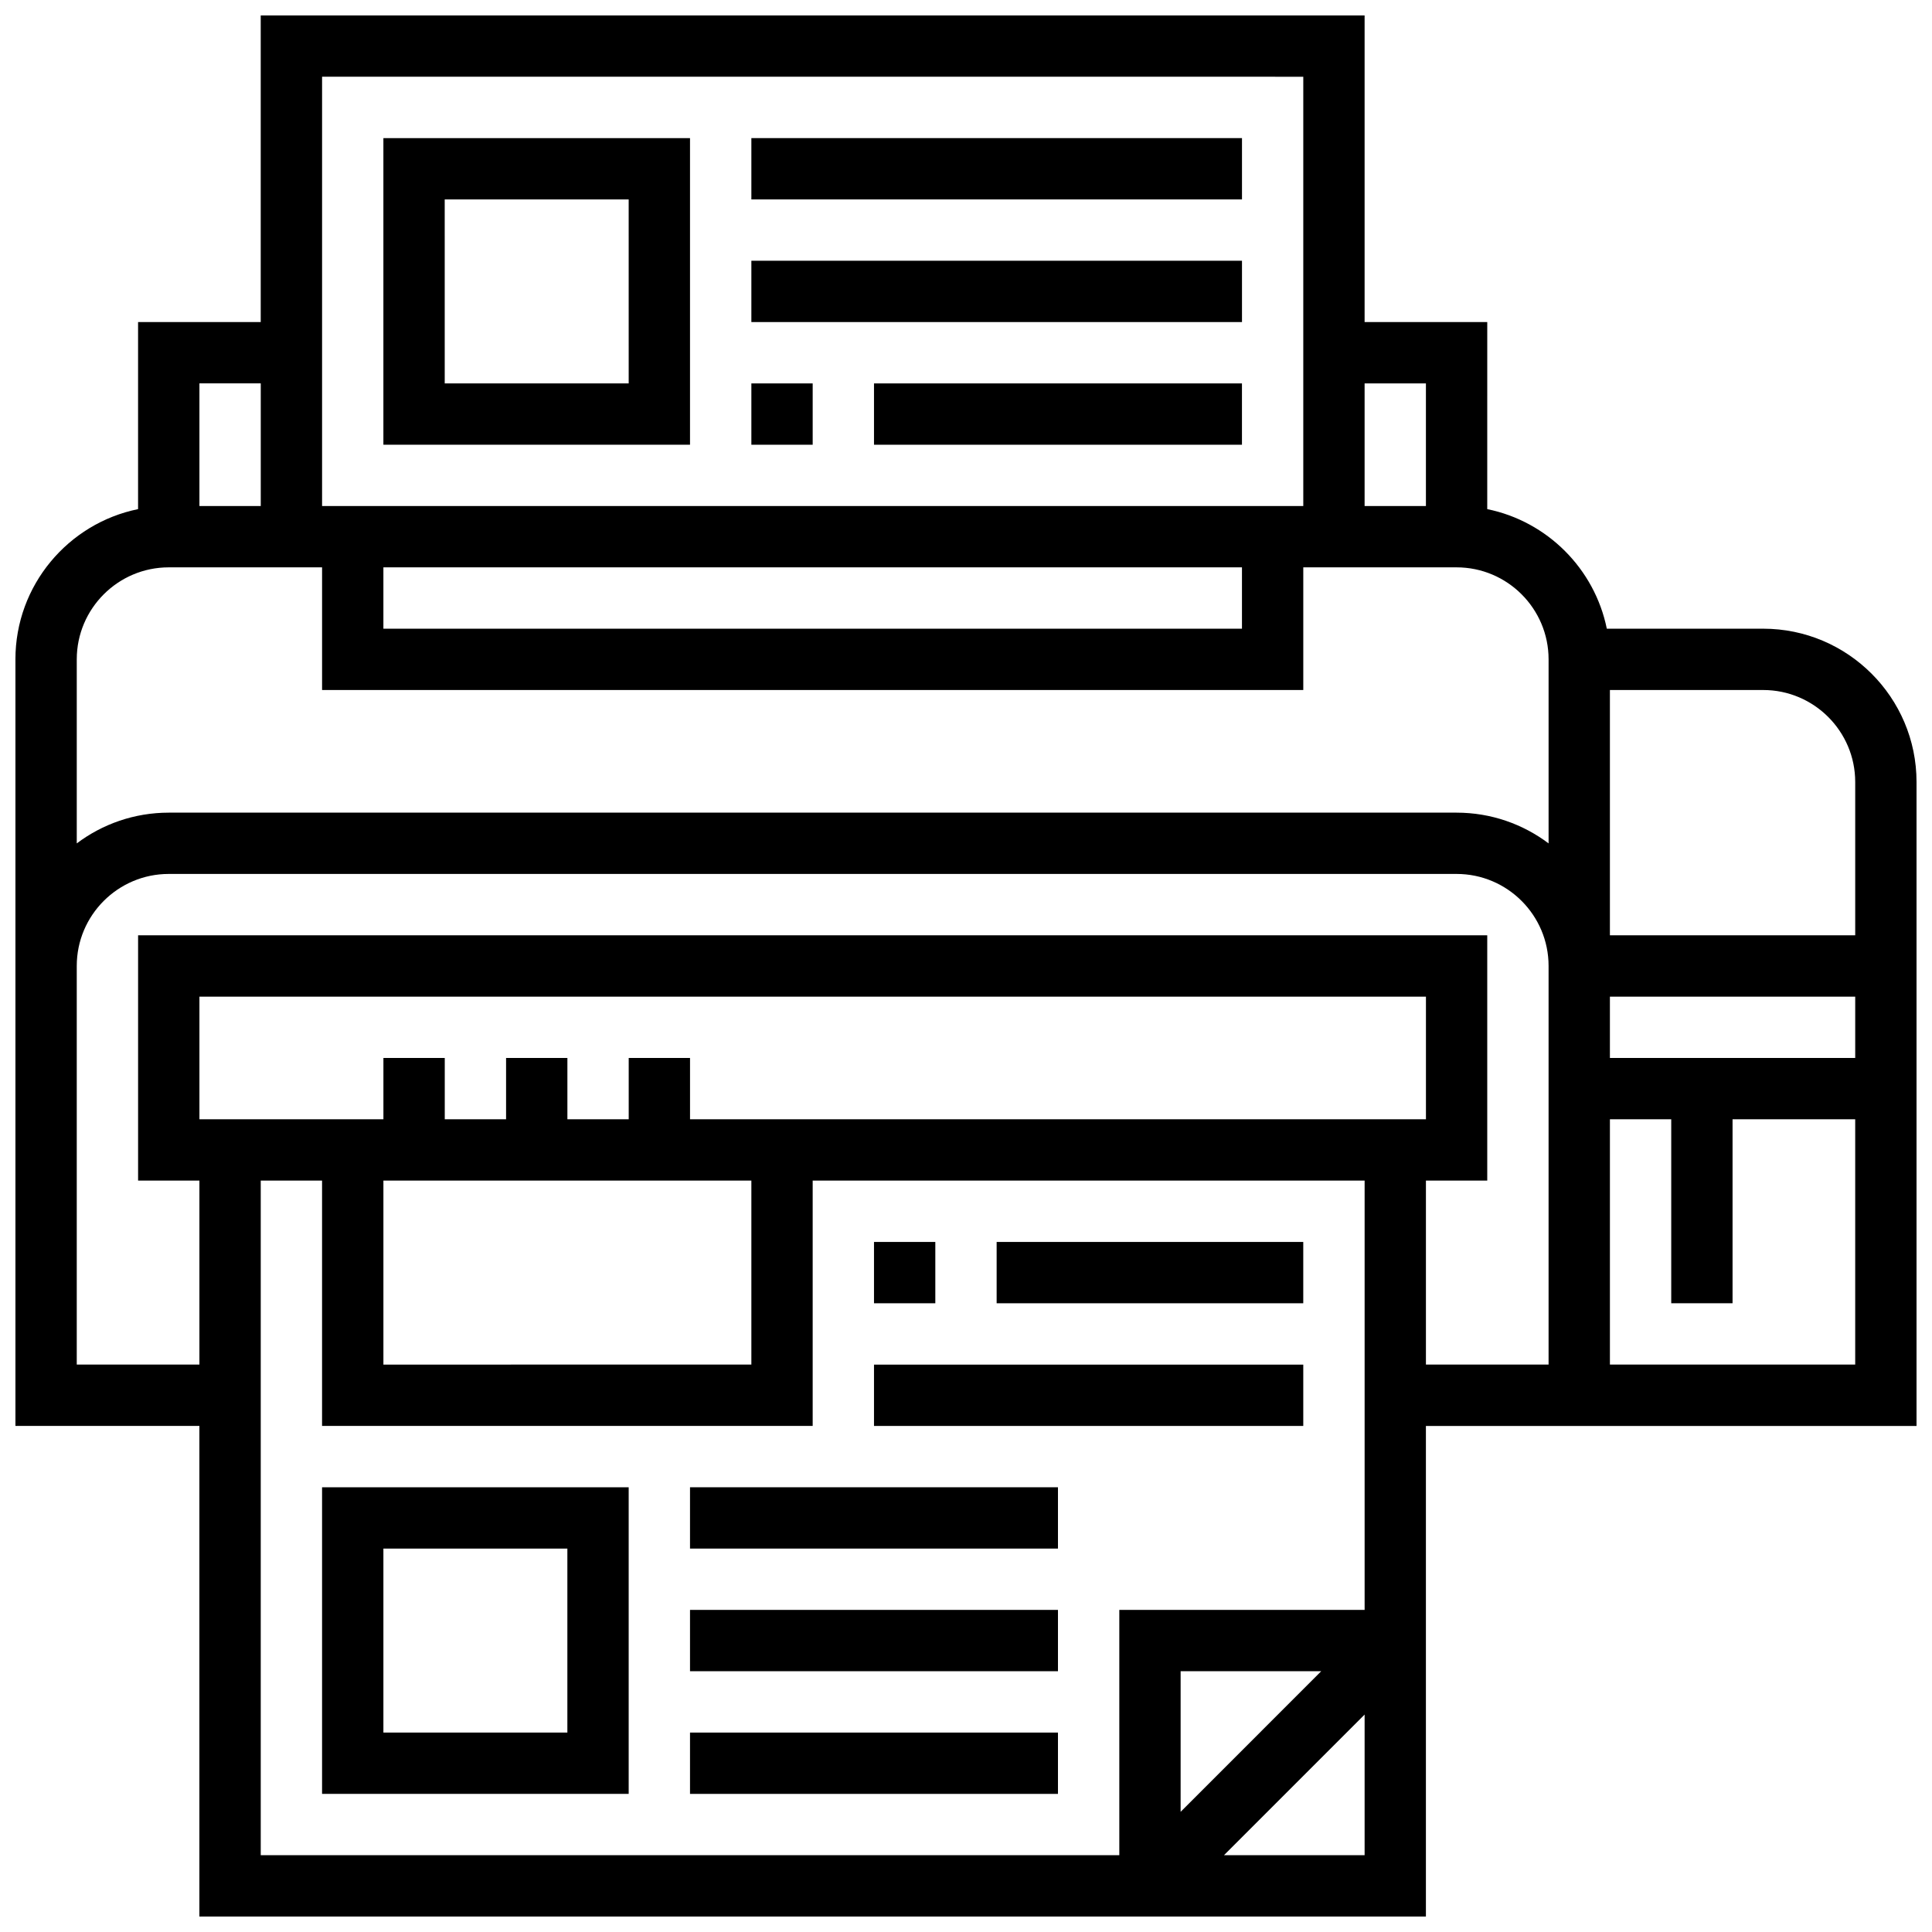
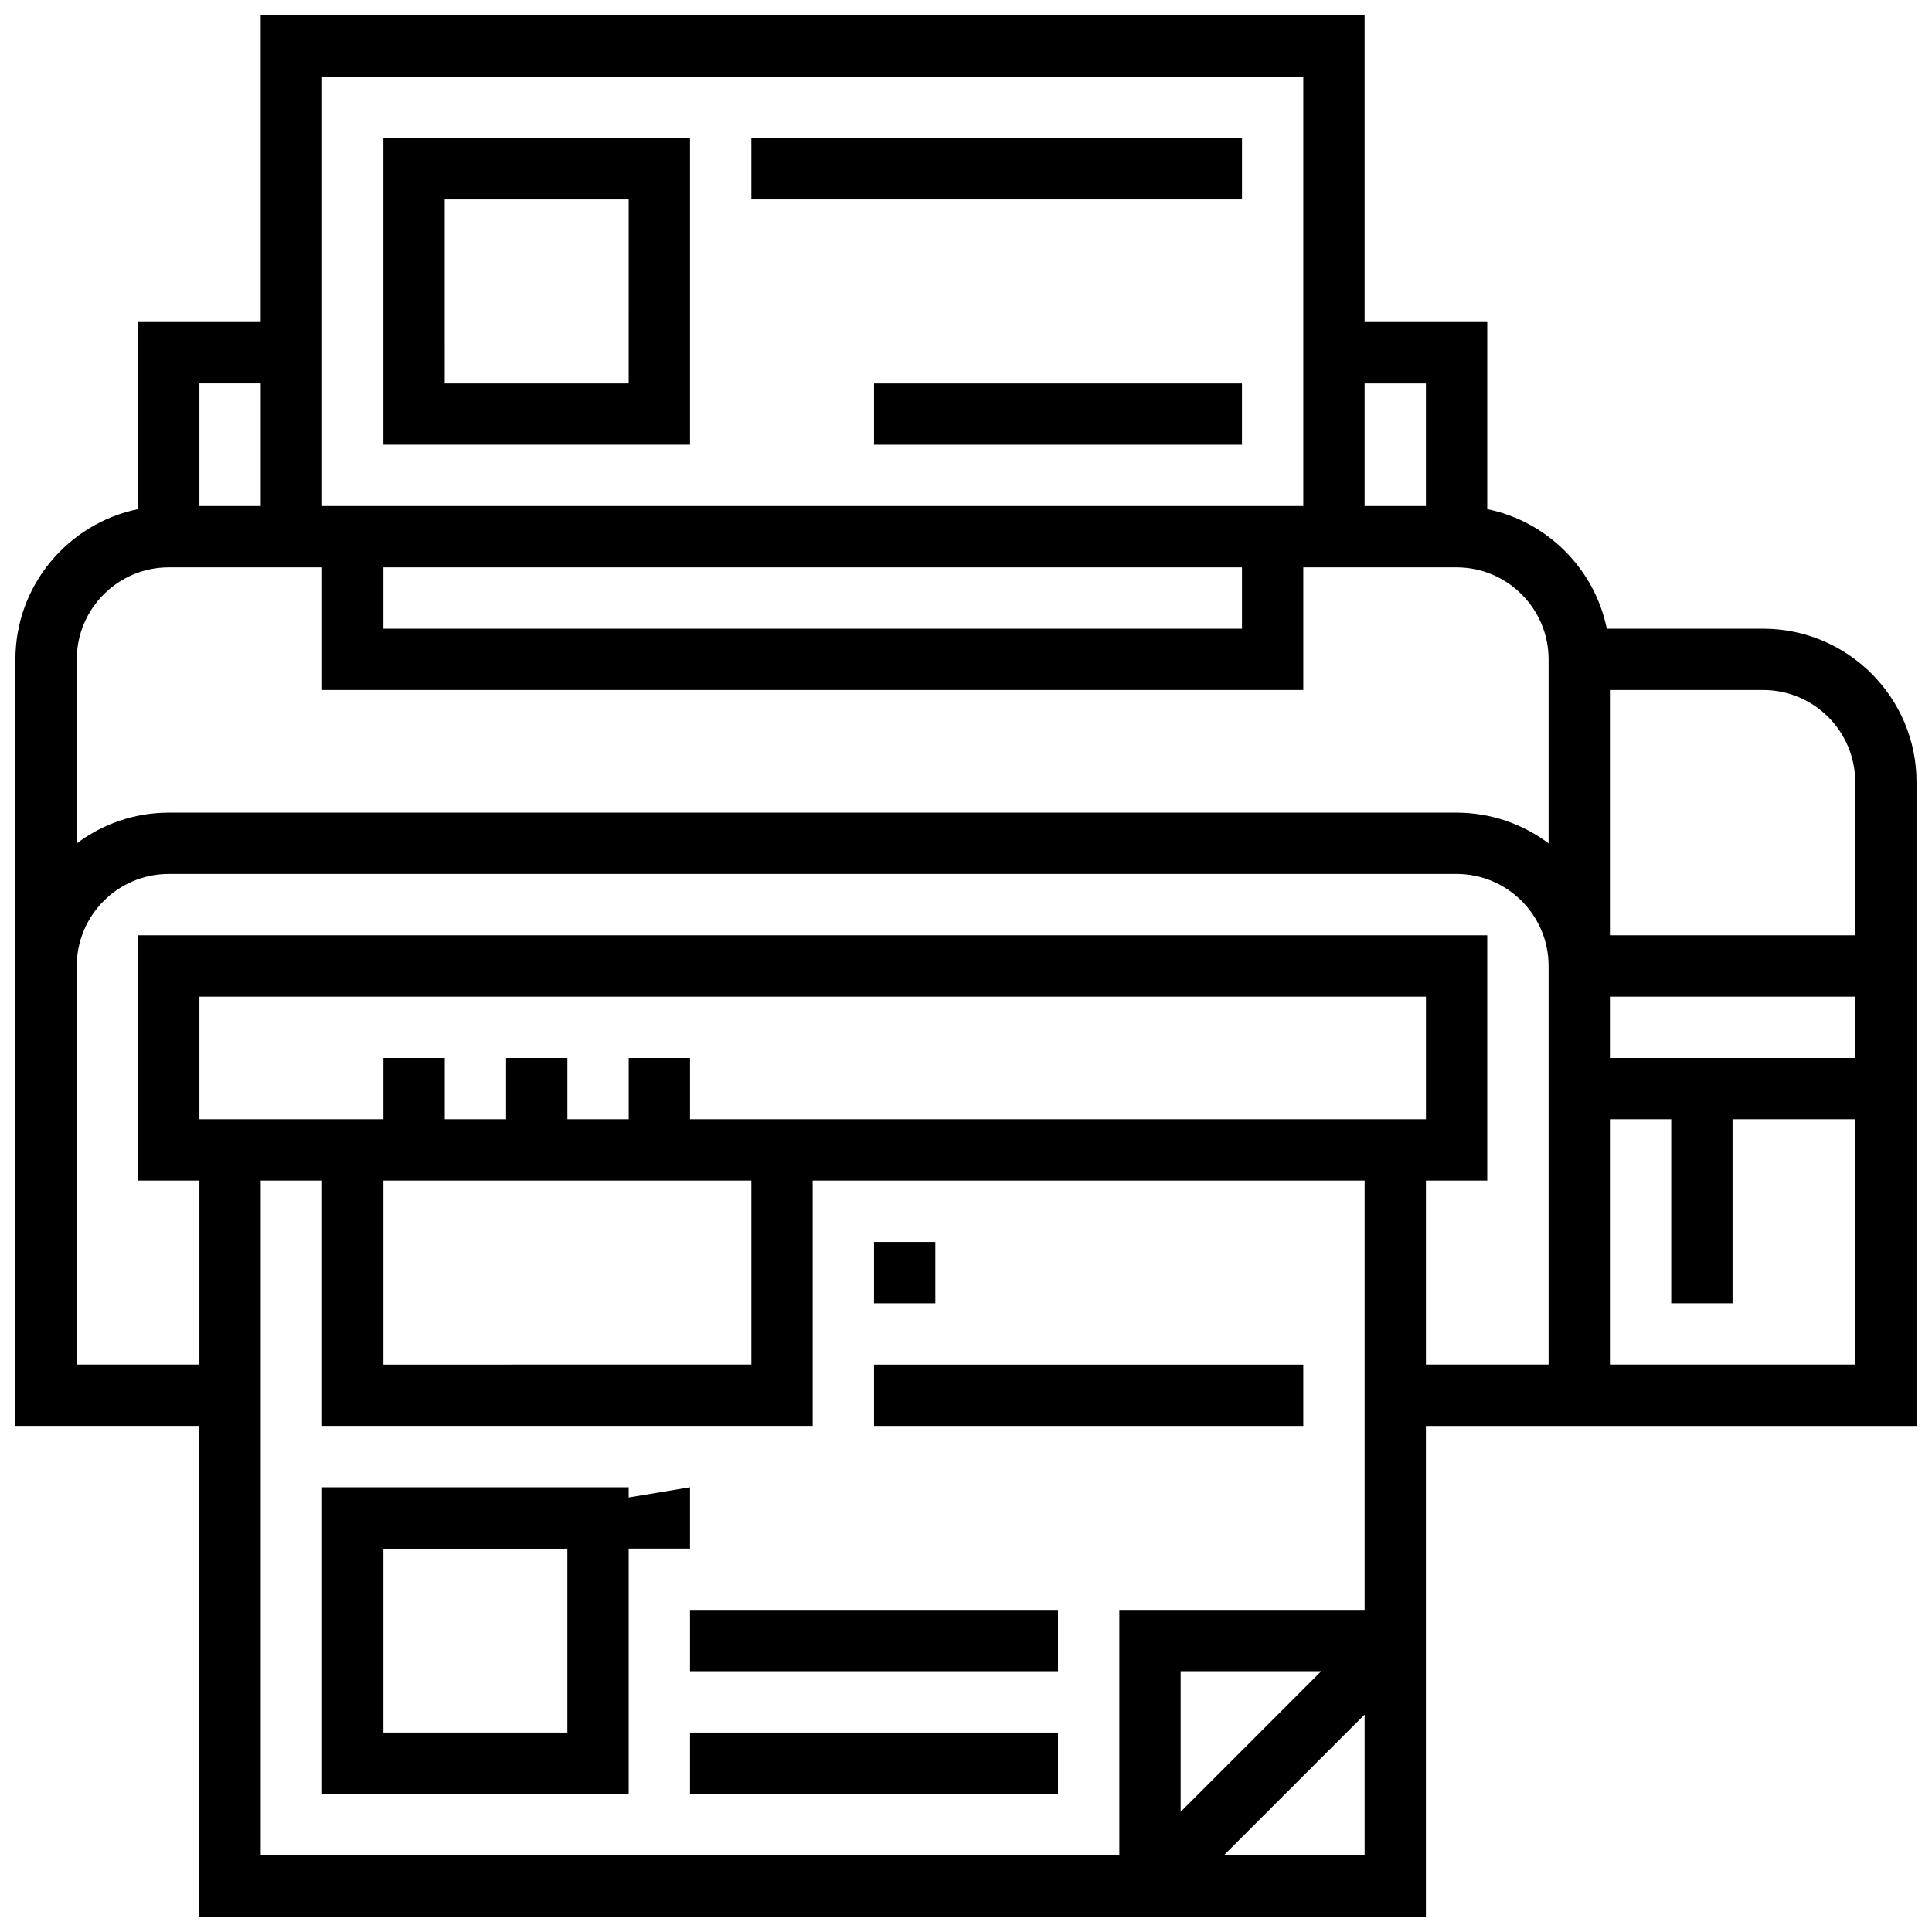
<svg xmlns="http://www.w3.org/2000/svg" width="800px" height="800px" version="1.1" viewBox="144 144 512 512">
  <defs>
    <clipPath id="a">
      <path d="m148.09 148.09h503.81v503.81h-503.81z" />
    </clipPath>
  </defs>
  <g clip-path="url(#a)">
    <path d="m651.9 351.24c0-22.402-18.227-40.629-40.629-40.629h-41.449c-3.238-15.895-15.789-28.445-31.688-31.688l0.004-49.574h-32.504v-81.258h-292.54v81.258h-32.504v49.574c-18.523 3.777-32.504 20.191-32.504 39.812v203.15h48.754v130.02h325.04v-130.01h130.02zm-16.25 0v40.629h-65.008v-65.008h40.629c13.441 0 24.379 10.938 24.379 24.379zm-65.008 73.133v-16.25h65.008v16.25zm-48.758-178.77v32.504h-16.25v-32.504zm-276.28 48.754h227.53v16.25l-227.53 0.004zm243.78-130.02v113.76l-260.03 0.004v-113.77zm-276.28 81.262v32.504h-16.254v-32.504zm-24.379 48.754h40.629v32.504h260.03v-32.504h40.629c13.441 0 24.379 10.934 24.379 24.379v48.777c-6.797-5.113-15.238-8.148-24.379-8.148h-341.29c-9.141 0-17.582 3.035-24.379 8.148v-48.777c0-13.441 10.938-24.379 24.379-24.379zm138.14 146.27v-16.25h-16.25v16.25h-16.25v-16.25h-16.25v16.25h-16.25v-16.25l-16.258-0.004v16.25l-48.758 0.004v-32.504h325.04v32.504zm-81.258 16.25h97.512v48.754l-97.512 0.004zm260.03 178.77h-37.266l37.266-37.266zm-48.758-11.492v-37.266h37.262zm-16.25-53.516v65.008h-227.53v-178.77h16.25v65.008h130.02v-65.008h146.27v113.76zm81.258-113.77h16.25v-65.008h-357.54v65.008h16.25v48.754l-32.504 0.004v-105.64c0-13.441 10.934-24.379 24.379-24.379h341.29c13.441 0 24.379 10.934 24.379 24.379v105.64h-32.504zm48.758 48.758v-65.008h16.25v48.754h16.25v-48.754h32.504v65.008z" />
  </g>
  <path d="m375.62 473.13h16.25v16.25h-16.25z" />
-   <path d="m408.12 473.13h81.258v16.25h-81.258z" />
  <path d="m375.62 505.64h113.76v16.25h-113.76z" />
  <path d="m229.35 619.4h81.258v-81.258h-81.258zm16.254-65.008h48.754v48.754l-48.754 0.004z" />
-   <path d="m326.86 538.14h97.512v16.25h-97.512z" />
+   <path d="m326.86 538.14v16.25h-97.512z" />
  <path d="m326.86 570.64h97.512v16.25h-97.512z" />
  <path d="m326.86 603.15h97.512v16.25h-97.512z" />
  <path d="m326.86 180.6h-81.258v81.258h81.258zm-16.25 65.008h-48.754l-0.004-48.758h48.754z" />
  <path d="m343.12 180.6h130.02v16.25h-130.02z" />
-   <path d="m343.12 213.1h130.02v16.25h-130.02z" />
-   <path d="m343.12 245.61h16.25v16.25h-16.25z" />
  <path d="m375.62 245.61h97.512v16.25h-97.512z" />
</svg>